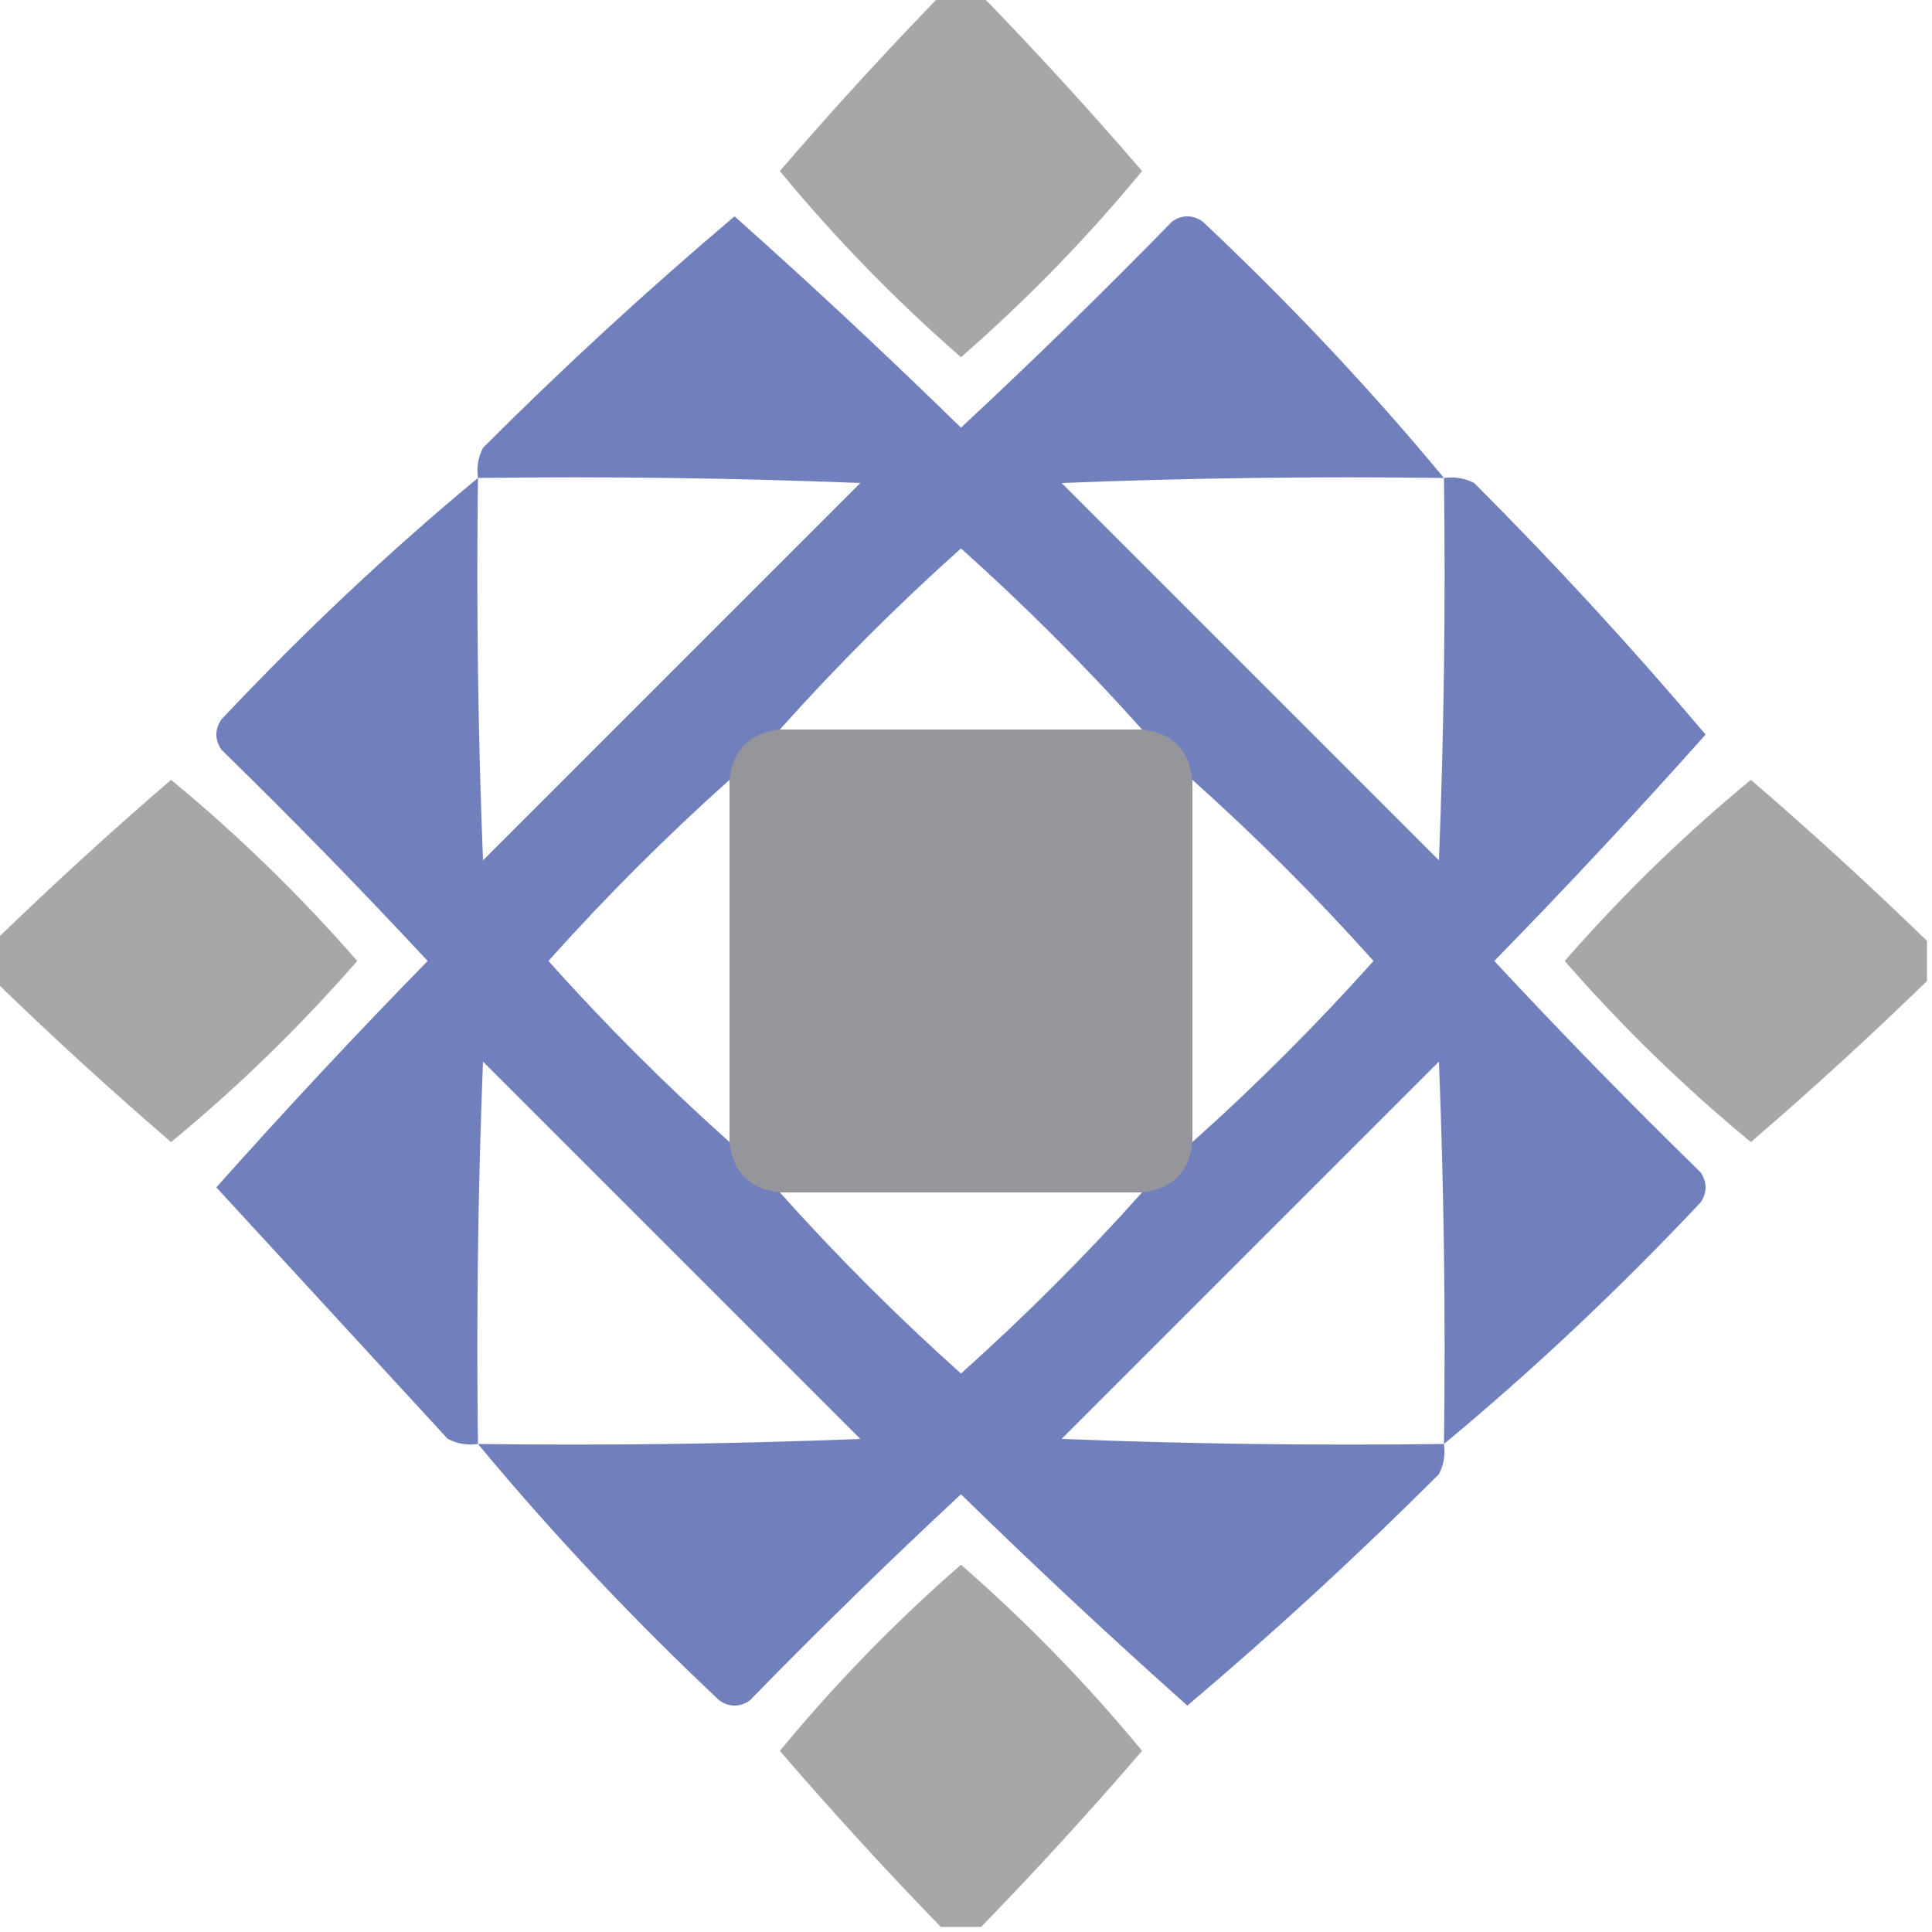
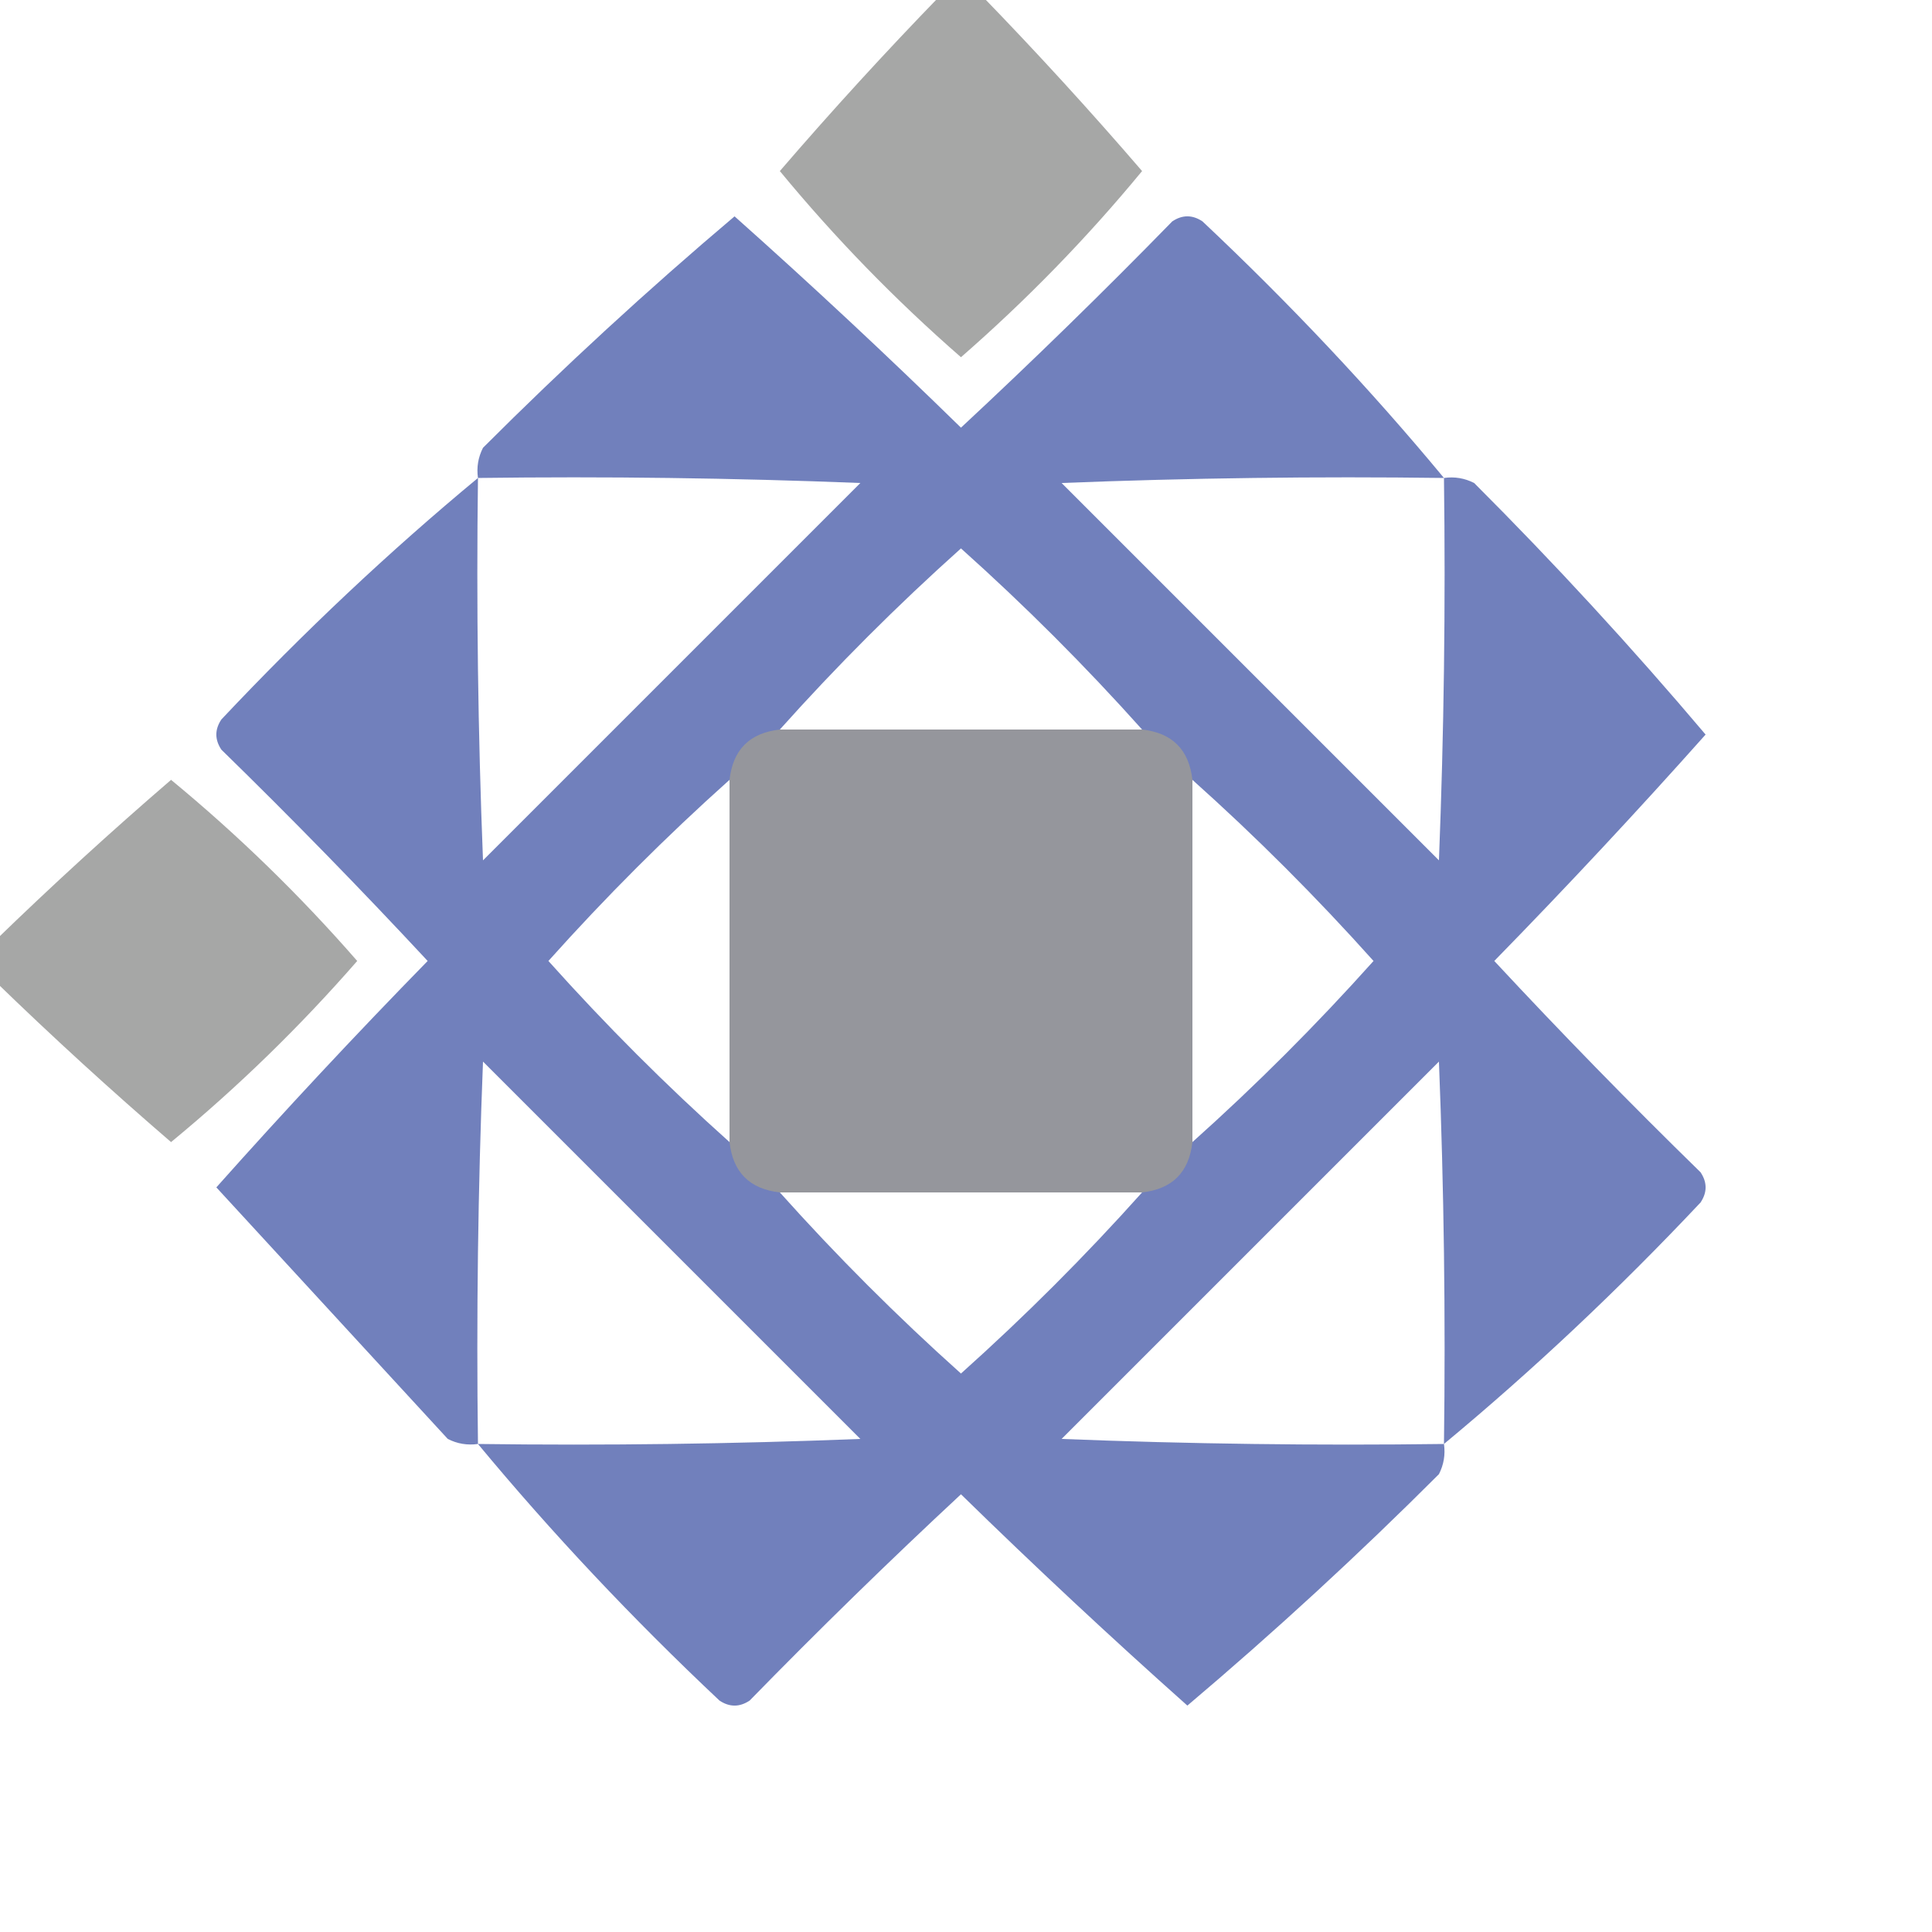
<svg xmlns="http://www.w3.org/2000/svg" version="1.1" width="192px" height="192px" style="shape-rendering:geometricPrecision; text-rendering:geometricPrecision; image-rendering:optimizeQuality; fill-rule:evenodd; clip-rule:evenodd">
  <g>
    <path style="opacity:0.863" fill="#989998" d="M 93.5,-0.5 C 94.833,-0.5 96.167,-0.5 97.5,-0.5C 103.009,5.175 108.342,11.008 113.5,17C 108.03,23.638 102.03,29.804 95.5,35.5C 88.97,29.804 82.97,23.638 77.5,17C 82.658,11.008 87.991,5.175 93.5,-0.5 Z" />
  </g>
  <g>
    <path style="opacity:0.808" fill="#5062ac" d="M 143.5,47.5 C 144.552,47.35 145.552,47.517 146.5,48C 154.519,56.019 162.186,64.352 169.5,73C 162.696,80.639 155.696,88.139 148.5,95.5C 155.152,102.652 161.985,109.652 169,116.5C 169.667,117.5 169.667,118.5 169,119.5C 160.844,128.165 152.344,136.165 143.5,143.5C 143.649,144.552 143.483,145.552 143,146.5C 134.981,154.519 126.648,162.186 118,169.5C 110.361,162.696 102.861,155.696 95.5,148.5C 88.348,155.152 81.348,161.985 74.5,169C 73.5,169.667 72.5,169.667 71.5,169C 62.835,160.844 54.835,152.344 47.5,143.5C 46.448,143.649 45.448,143.483 44.5,143C 36.821,134.655 29.154,126.322 21.5,118C 28.304,110.361 35.304,102.861 42.5,95.5C 35.848,88.348 29.015,81.348 22,74.5C 21.333,73.5 21.333,72.5 22,71.5C 30.182,62.807 38.682,54.807 47.5,47.5C 47.35,46.448 47.517,45.448 48,44.5C 56.019,36.48 64.352,28.814 73,21.5C 80.639,28.304 88.139,35.304 95.5,42.5C 102.652,35.848 109.652,29.015 116.5,22C 117.5,21.333 118.5,21.333 119.5,22C 128.193,30.182 136.193,38.682 143.5,47.5 Z M 47.5,47.5 C 60.171,47.333 72.838,47.5 85.5,48C 73,60.5 60.5,73 48,85.5C 47.5,72.838 47.333,60.171 47.5,47.5 Z M 143.5,47.5 C 143.667,60.171 143.5,72.838 143,85.5C 130.5,73 118,60.5 105.5,48C 118.162,47.5 130.829,47.333 143.5,47.5 Z M 113.5,72.5 C 101.5,72.5 89.5,72.5 77.5,72.5C 83.146,66.188 89.146,60.188 95.5,54.5C 101.854,60.188 107.854,66.188 113.5,72.5 Z M 72.5,77.5 C 72.5,89.5 72.5,101.5 72.5,113.5C 66.188,107.854 60.188,101.854 54.5,95.5C 60.188,89.146 66.188,83.146 72.5,77.5 Z M 118.5,77.5 C 124.812,83.146 130.812,89.146 136.5,95.5C 130.812,101.854 124.812,107.854 118.5,113.5C 118.5,101.5 118.5,89.5 118.5,77.5 Z M 47.5,143.5 C 47.333,130.829 47.5,118.162 48,105.5C 60.5,118 73,130.5 85.5,143C 72.838,143.5 60.171,143.667 47.5,143.5 Z M 143.5,143.5 C 130.829,143.667 118.162,143.5 105.5,143C 118,130.5 130.5,118 143,105.5C 143.5,118.162 143.667,130.829 143.5,143.5 Z M 77.5,118.5 C 89.5,118.5 101.5,118.5 113.5,118.5C 107.854,124.812 101.854,130.812 95.5,136.5C 89.146,130.812 83.146,124.812 77.5,118.5 Z" />
  </g>
  <g>
    <path style="opacity:0.914" fill="#989899" d="M 77.5,72.5 C 89.5,72.5 101.5,72.5 113.5,72.5C 116.5,72.833 118.167,74.5 118.5,77.5C 118.5,89.5 118.5,101.5 118.5,113.5C 118.167,116.5 116.5,118.167 113.5,118.5C 101.5,118.5 89.5,118.5 77.5,118.5C 74.5,118.167 72.833,116.5 72.5,113.5C 72.5,101.5 72.5,89.5 72.5,77.5C 72.833,74.5 74.5,72.833 77.5,72.5 Z" />
  </g>
  <g>
    <path style="opacity:0.863" fill="#989998" d="M -0.5,97.5 C -0.5,96.167 -0.5,94.833 -0.5,93.5C 5.175,87.991 11.008,82.658 17,77.5C 23.638,82.97 29.804,88.97 35.5,95.5C 29.804,102.03 23.638,108.03 17,113.5C 11.008,108.342 5.175,103.009 -0.5,97.5 Z" />
  </g>
  <g>
-     <path style="opacity:0.863" fill="#989998" d="M 191.5,93.5 C 191.5,94.833 191.5,96.167 191.5,97.5C 185.825,103.009 179.991,108.342 174,113.5C 167.362,108.03 161.196,102.03 155.5,95.5C 161.196,88.97 167.362,82.97 174,77.5C 179.991,82.658 185.825,87.991 191.5,93.5 Z" />
-   </g>
+     </g>
  <g>
-     <path style="opacity:0.861" fill="#989998" d="M 97.5,191.5 C 96.167,191.5 94.833,191.5 93.5,191.5C 87.991,185.825 82.658,179.991 77.5,174C 82.97,167.362 88.97,161.196 95.5,155.5C 102.03,161.196 108.03,167.362 113.5,174C 108.342,179.991 103.009,185.825 97.5,191.5 Z" />
-   </g>
+     </g>
</svg>